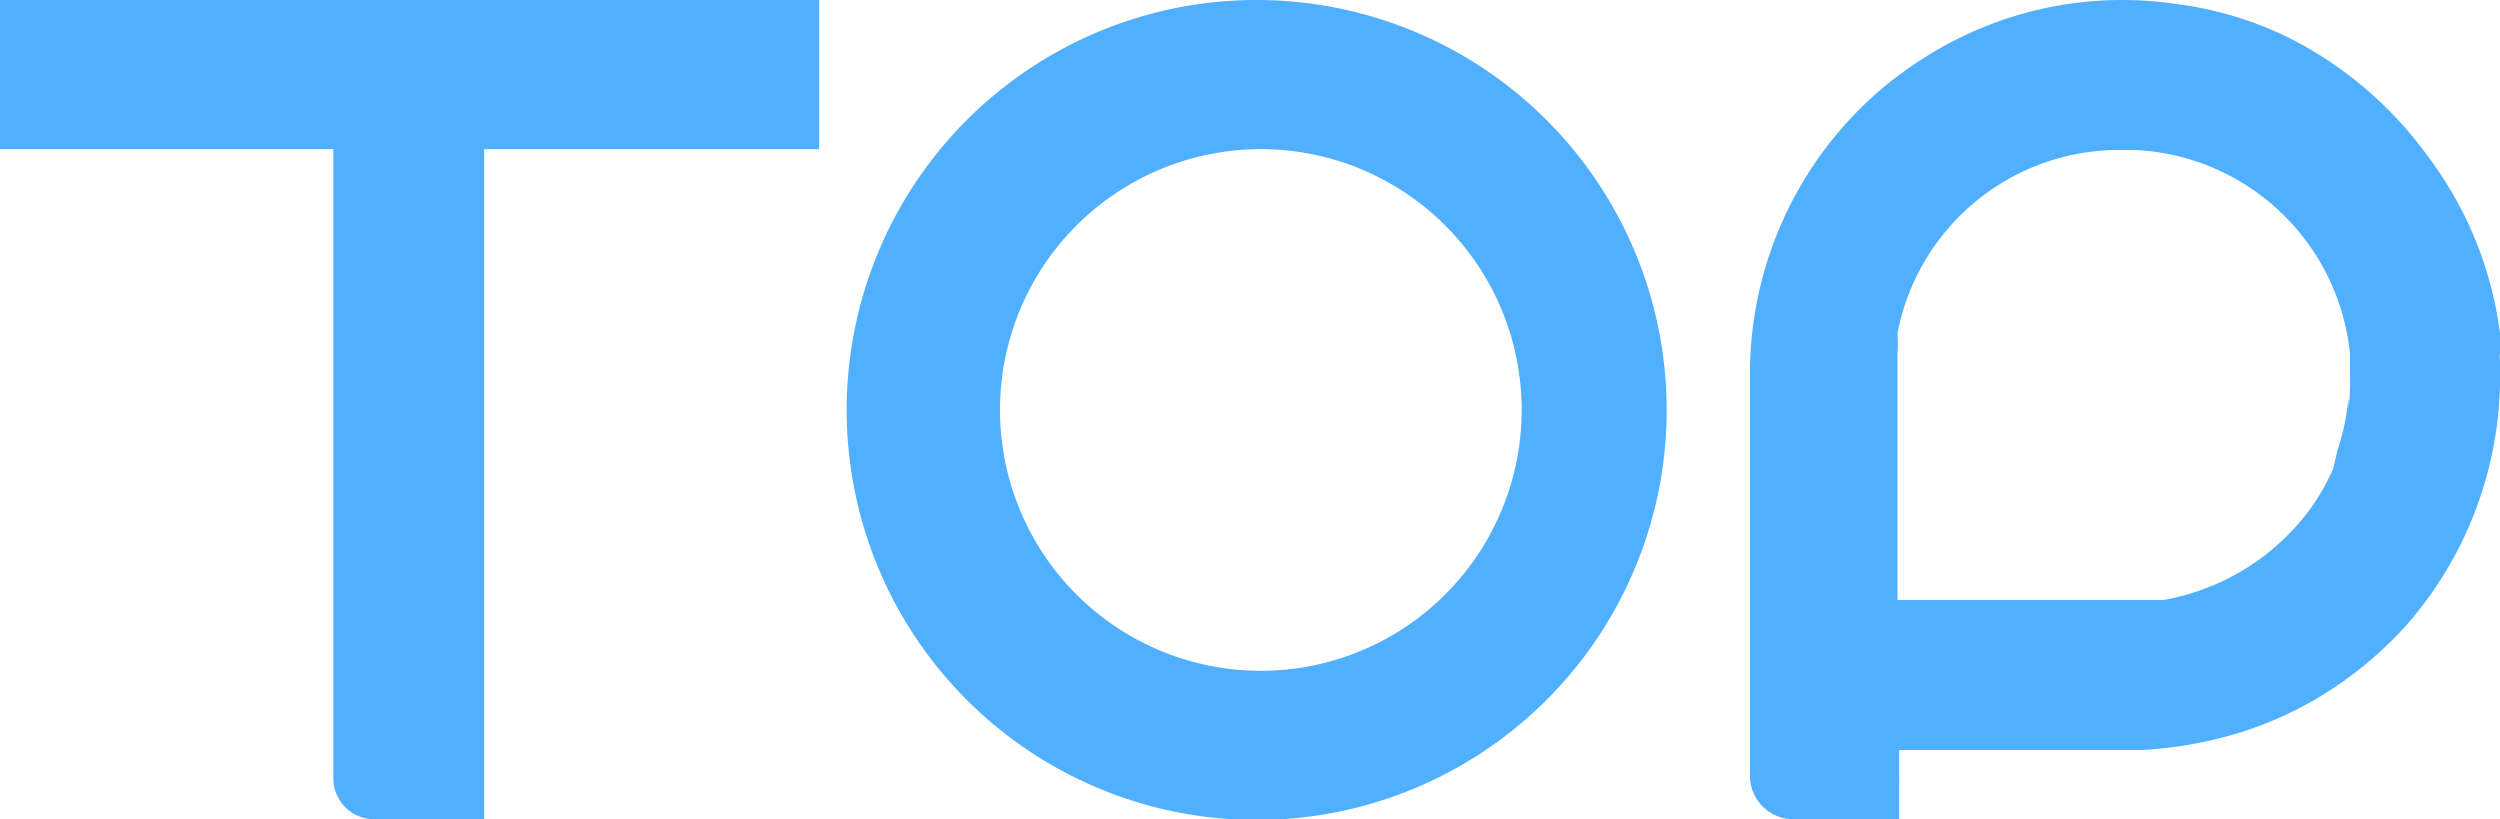
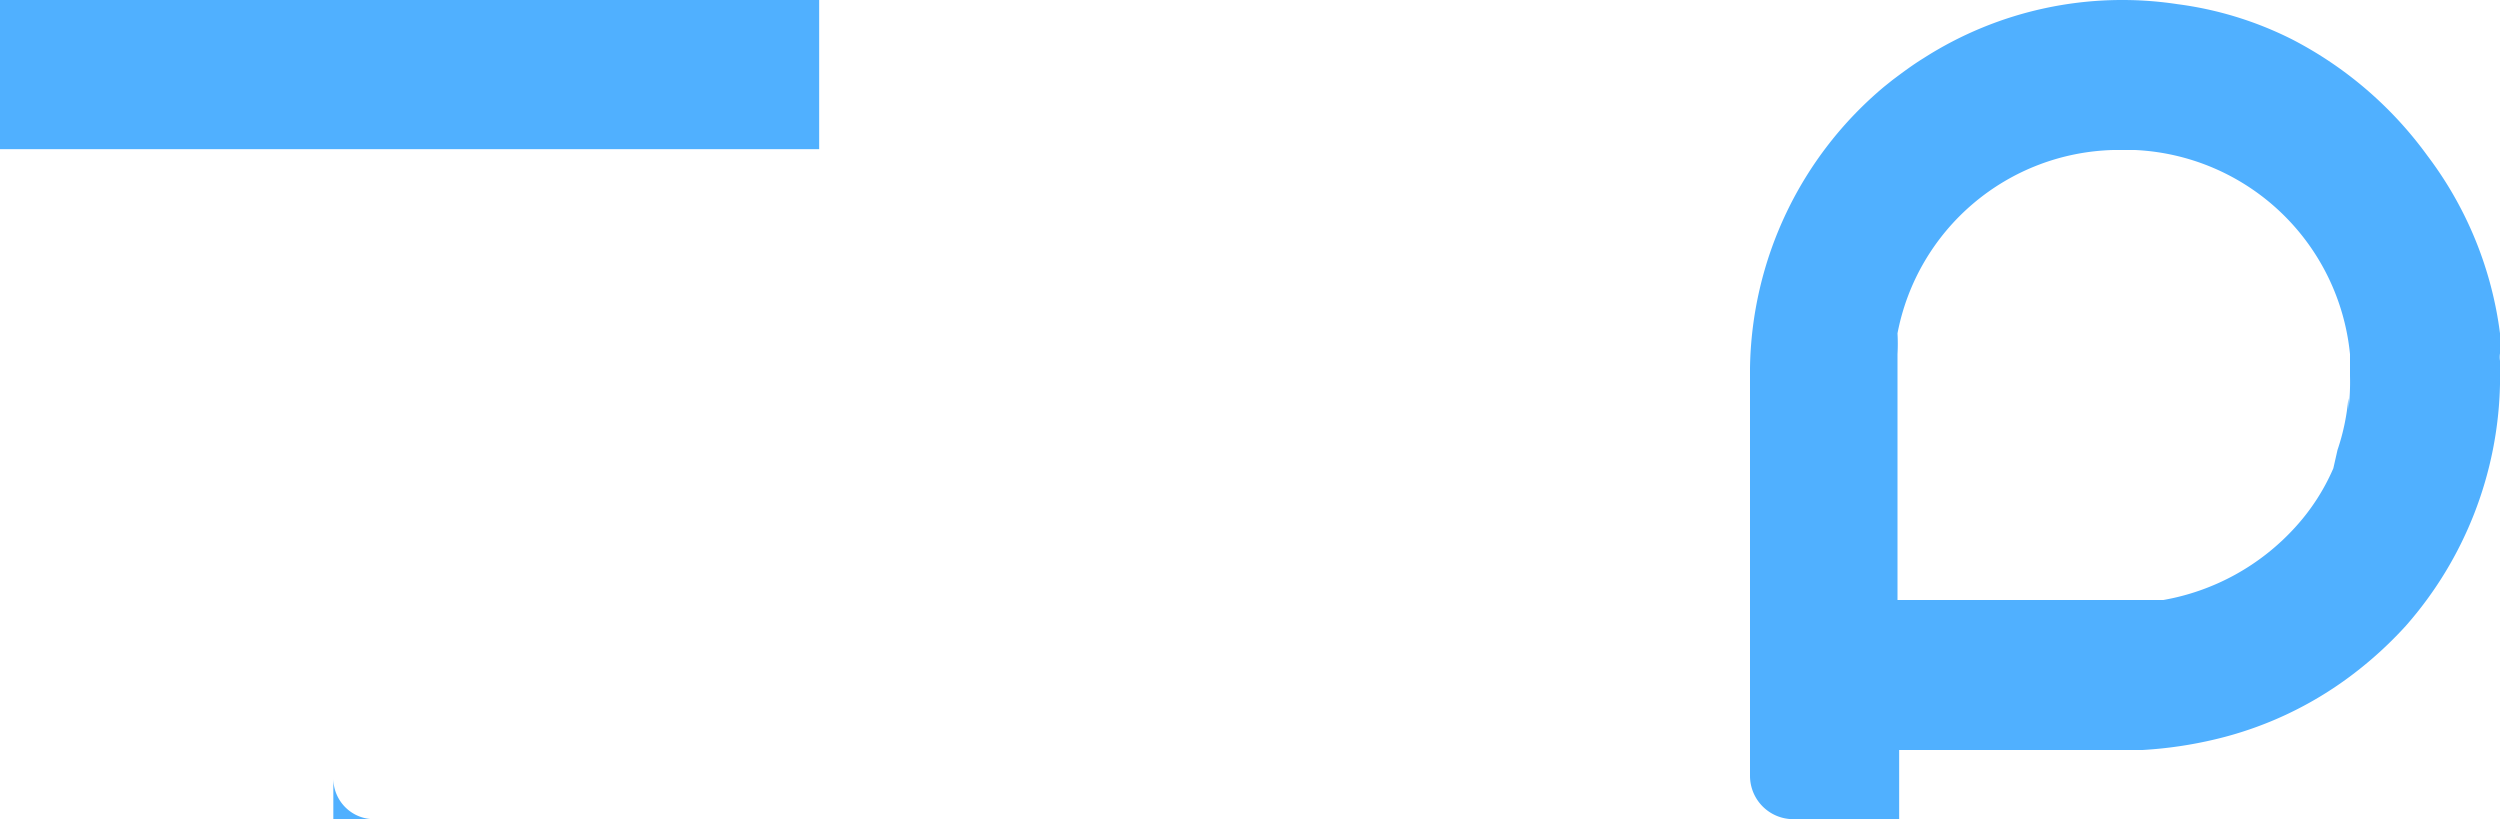
<svg xmlns="http://www.w3.org/2000/svg" viewBox="0 0 30 9.83">
  <defs>
    <style>.cls-1{fill:#50b0ff;}</style>
  </defs>
  <title>top</title>
  <g id="图层_2" data-name="图层 2">
    <g id="图层_2-2" data-name="图层 2">
      <path class="cls-1" d="M30,4.33v0a.28.28,0,0,1,0-.09s0-.06,0-.09S30,4,30,4v0a4.47,4.47,0,0,0-.87-2.13A4.63,4.63,0,0,0,27.5.47,4.28,4.28,0,0,0,26.13.05,4.42,4.42,0,0,0,23.08.7c-.13.08-.25.17-.37.26l-.1.08A4.49,4.49,0,0,0,21,4.42V9.31a.52.52,0,0,0,.52.52h1.27V9h2.92a5,5,0,0,0,.88-.13,4.4,4.4,0,0,0,1.62-.76,4.7,4.7,0,0,0,.66-.6A4.53,4.53,0,0,0,30,4.61V4.33Zm-1.82.6a.76.76,0,0,0,0-.15,2.63,2.63,0,0,1-.13.62L28,5.62a2.55,2.55,0,0,1-.46.71,2.79,2.79,0,0,1-1.58.87l-.22,0H22.77V4.06c0,.06,0,.13,0,.19a2.29,2.29,0,0,0,0-.25.09.09,0,0,1,0,0A2.71,2.71,0,0,1,25.36,1.8h.26A2.72,2.72,0,0,1,28.2,4.25c0,.08,0,.17,0,.26A2.86,2.86,0,0,1,28.18,4.93Z" />
      <rect class="cls-1" width="9.83" height="1.79" />
-       <path class="cls-1" d="M4,0H5.81a0,0,0,0,1,0,0V9.83a0,0,0,0,1,0,0H4.51A.49.49,0,0,1,4,9.34V0A0,0,0,0,1,4,0Z" />
-       <path class="cls-1" d="M15.08,1.79A3.13,3.13,0,1,1,12,4.92a3.13,3.13,0,0,1,3.13-3.13m0-1.79A4.92,4.92,0,1,0,20,4.92,4.92,4.92,0,0,0,15.08,0Z" />
+       <path class="cls-1" d="M4,0a0,0,0,0,1,0,0V9.83a0,0,0,0,1,0,0H4.51A.49.49,0,0,1,4,9.34V0A0,0,0,0,1,4,0Z" />
    </g>
  </g>
</svg>